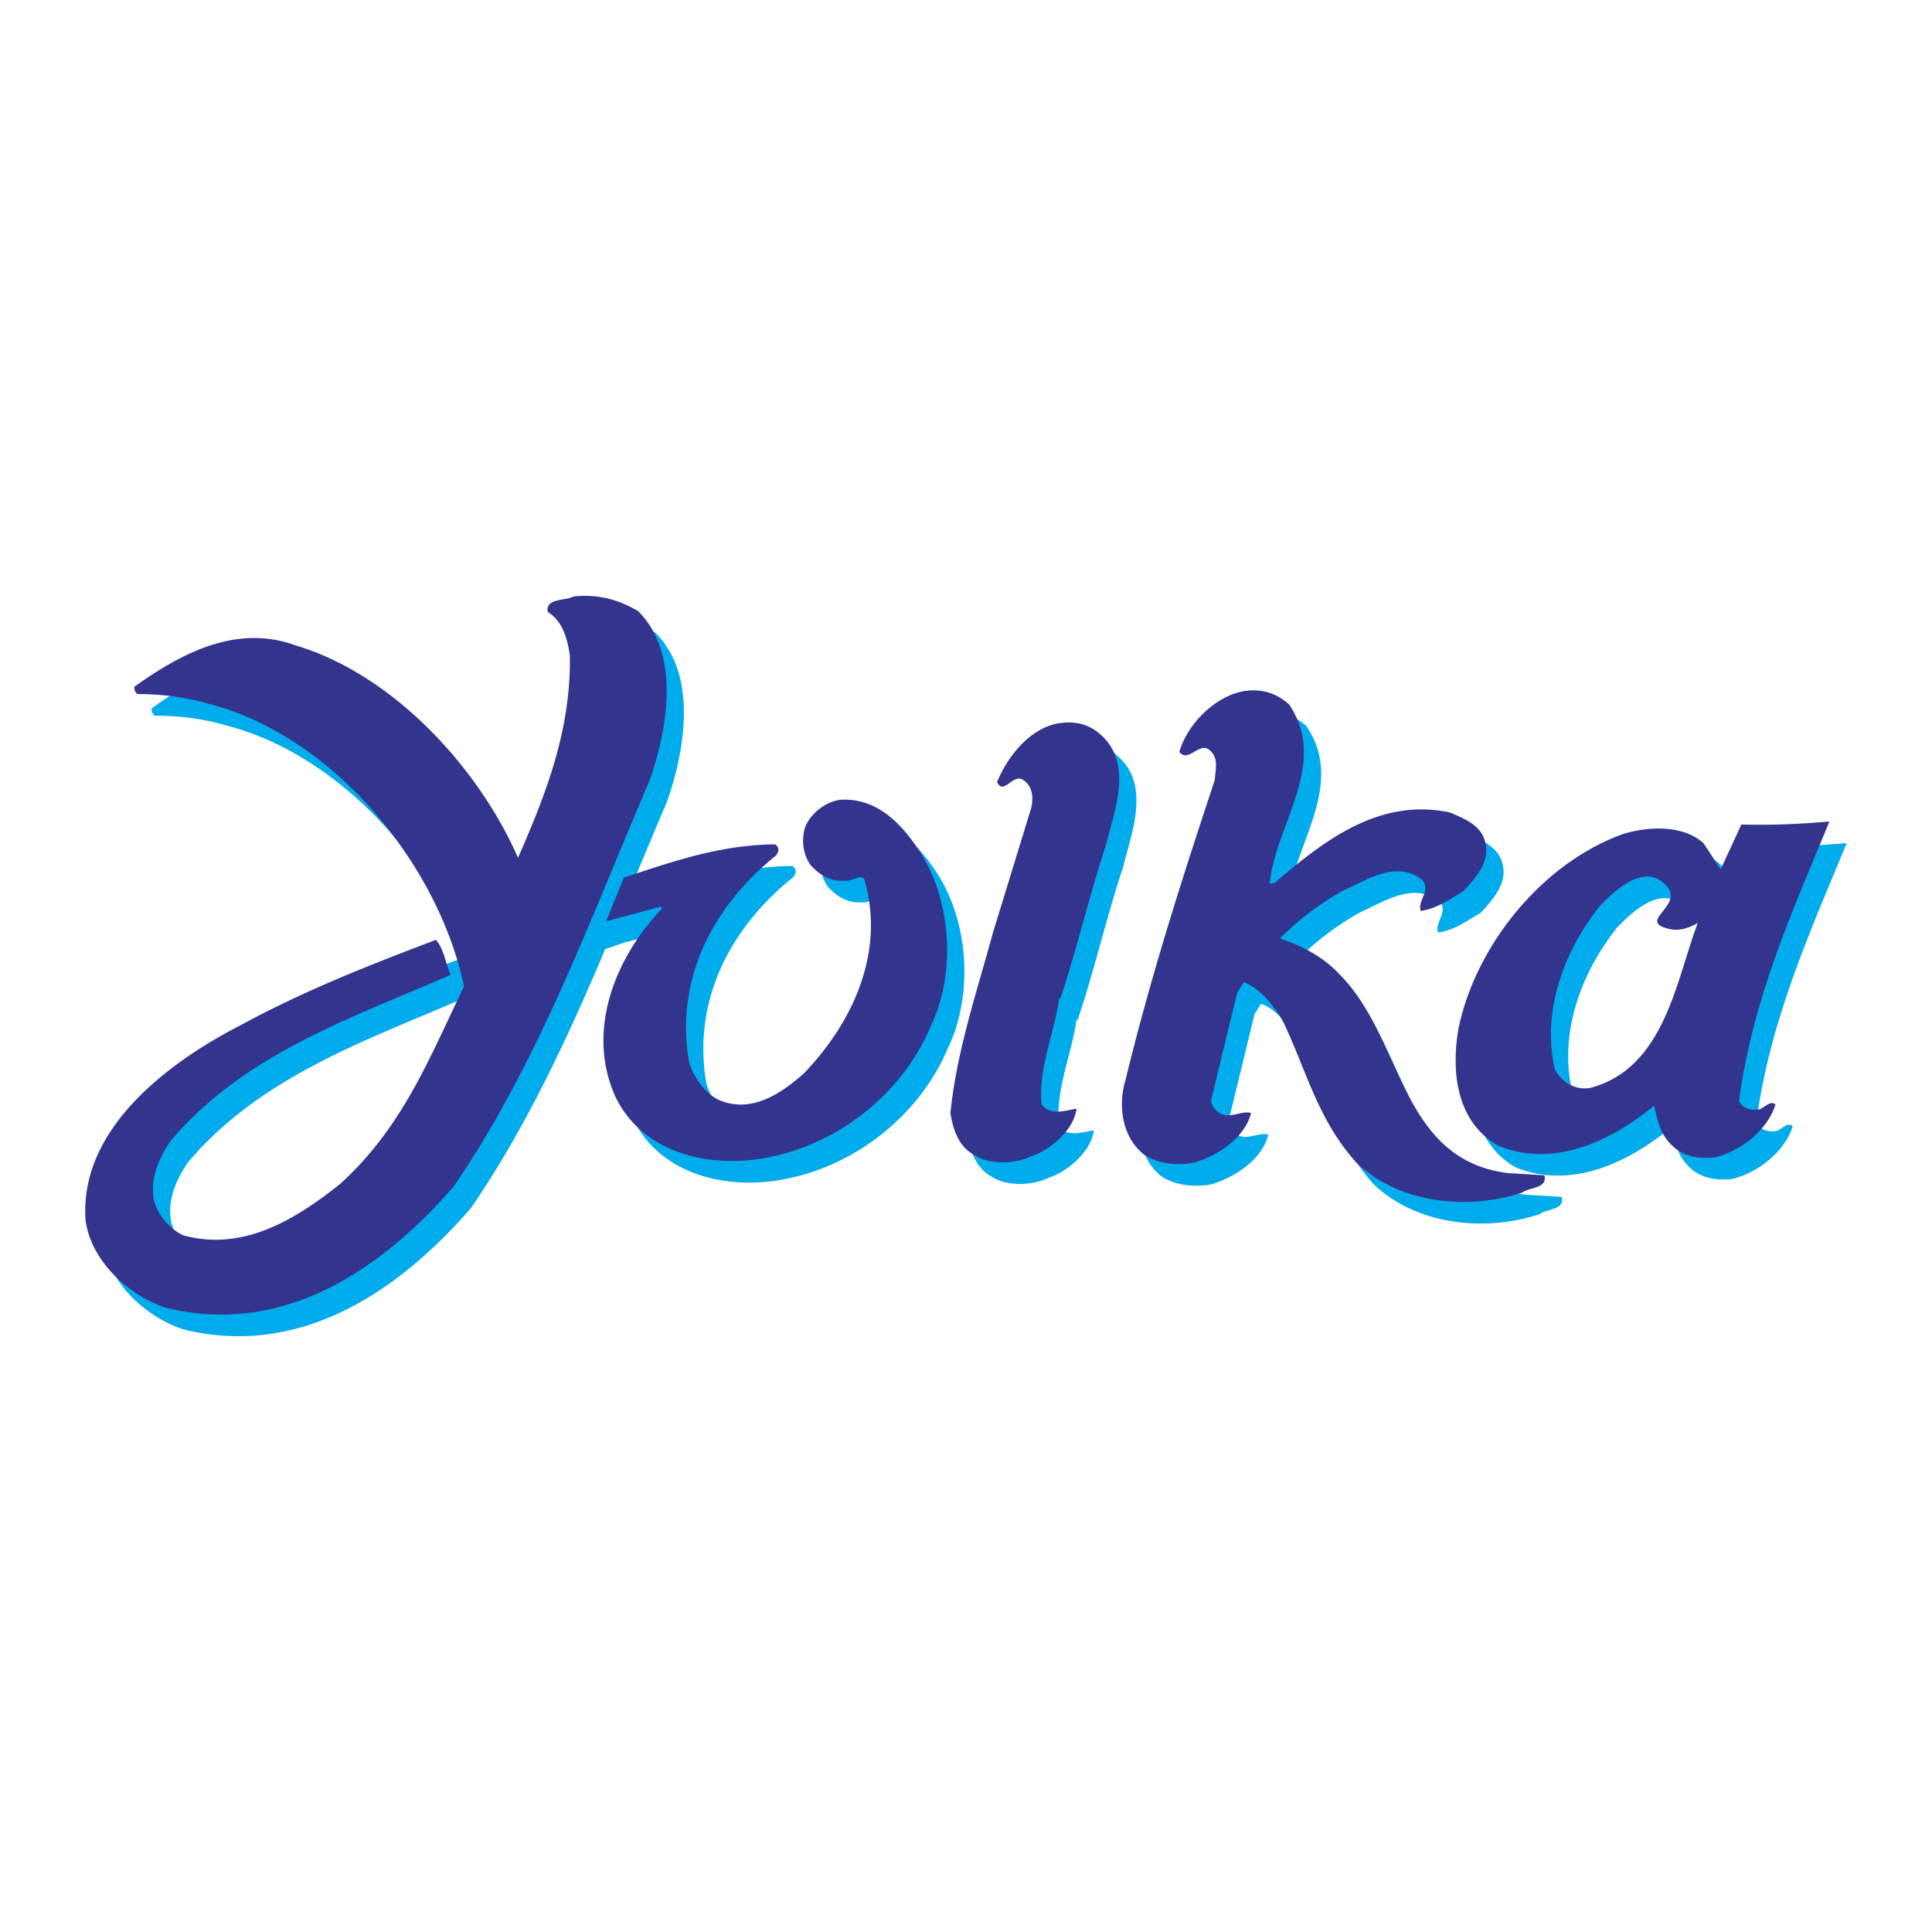
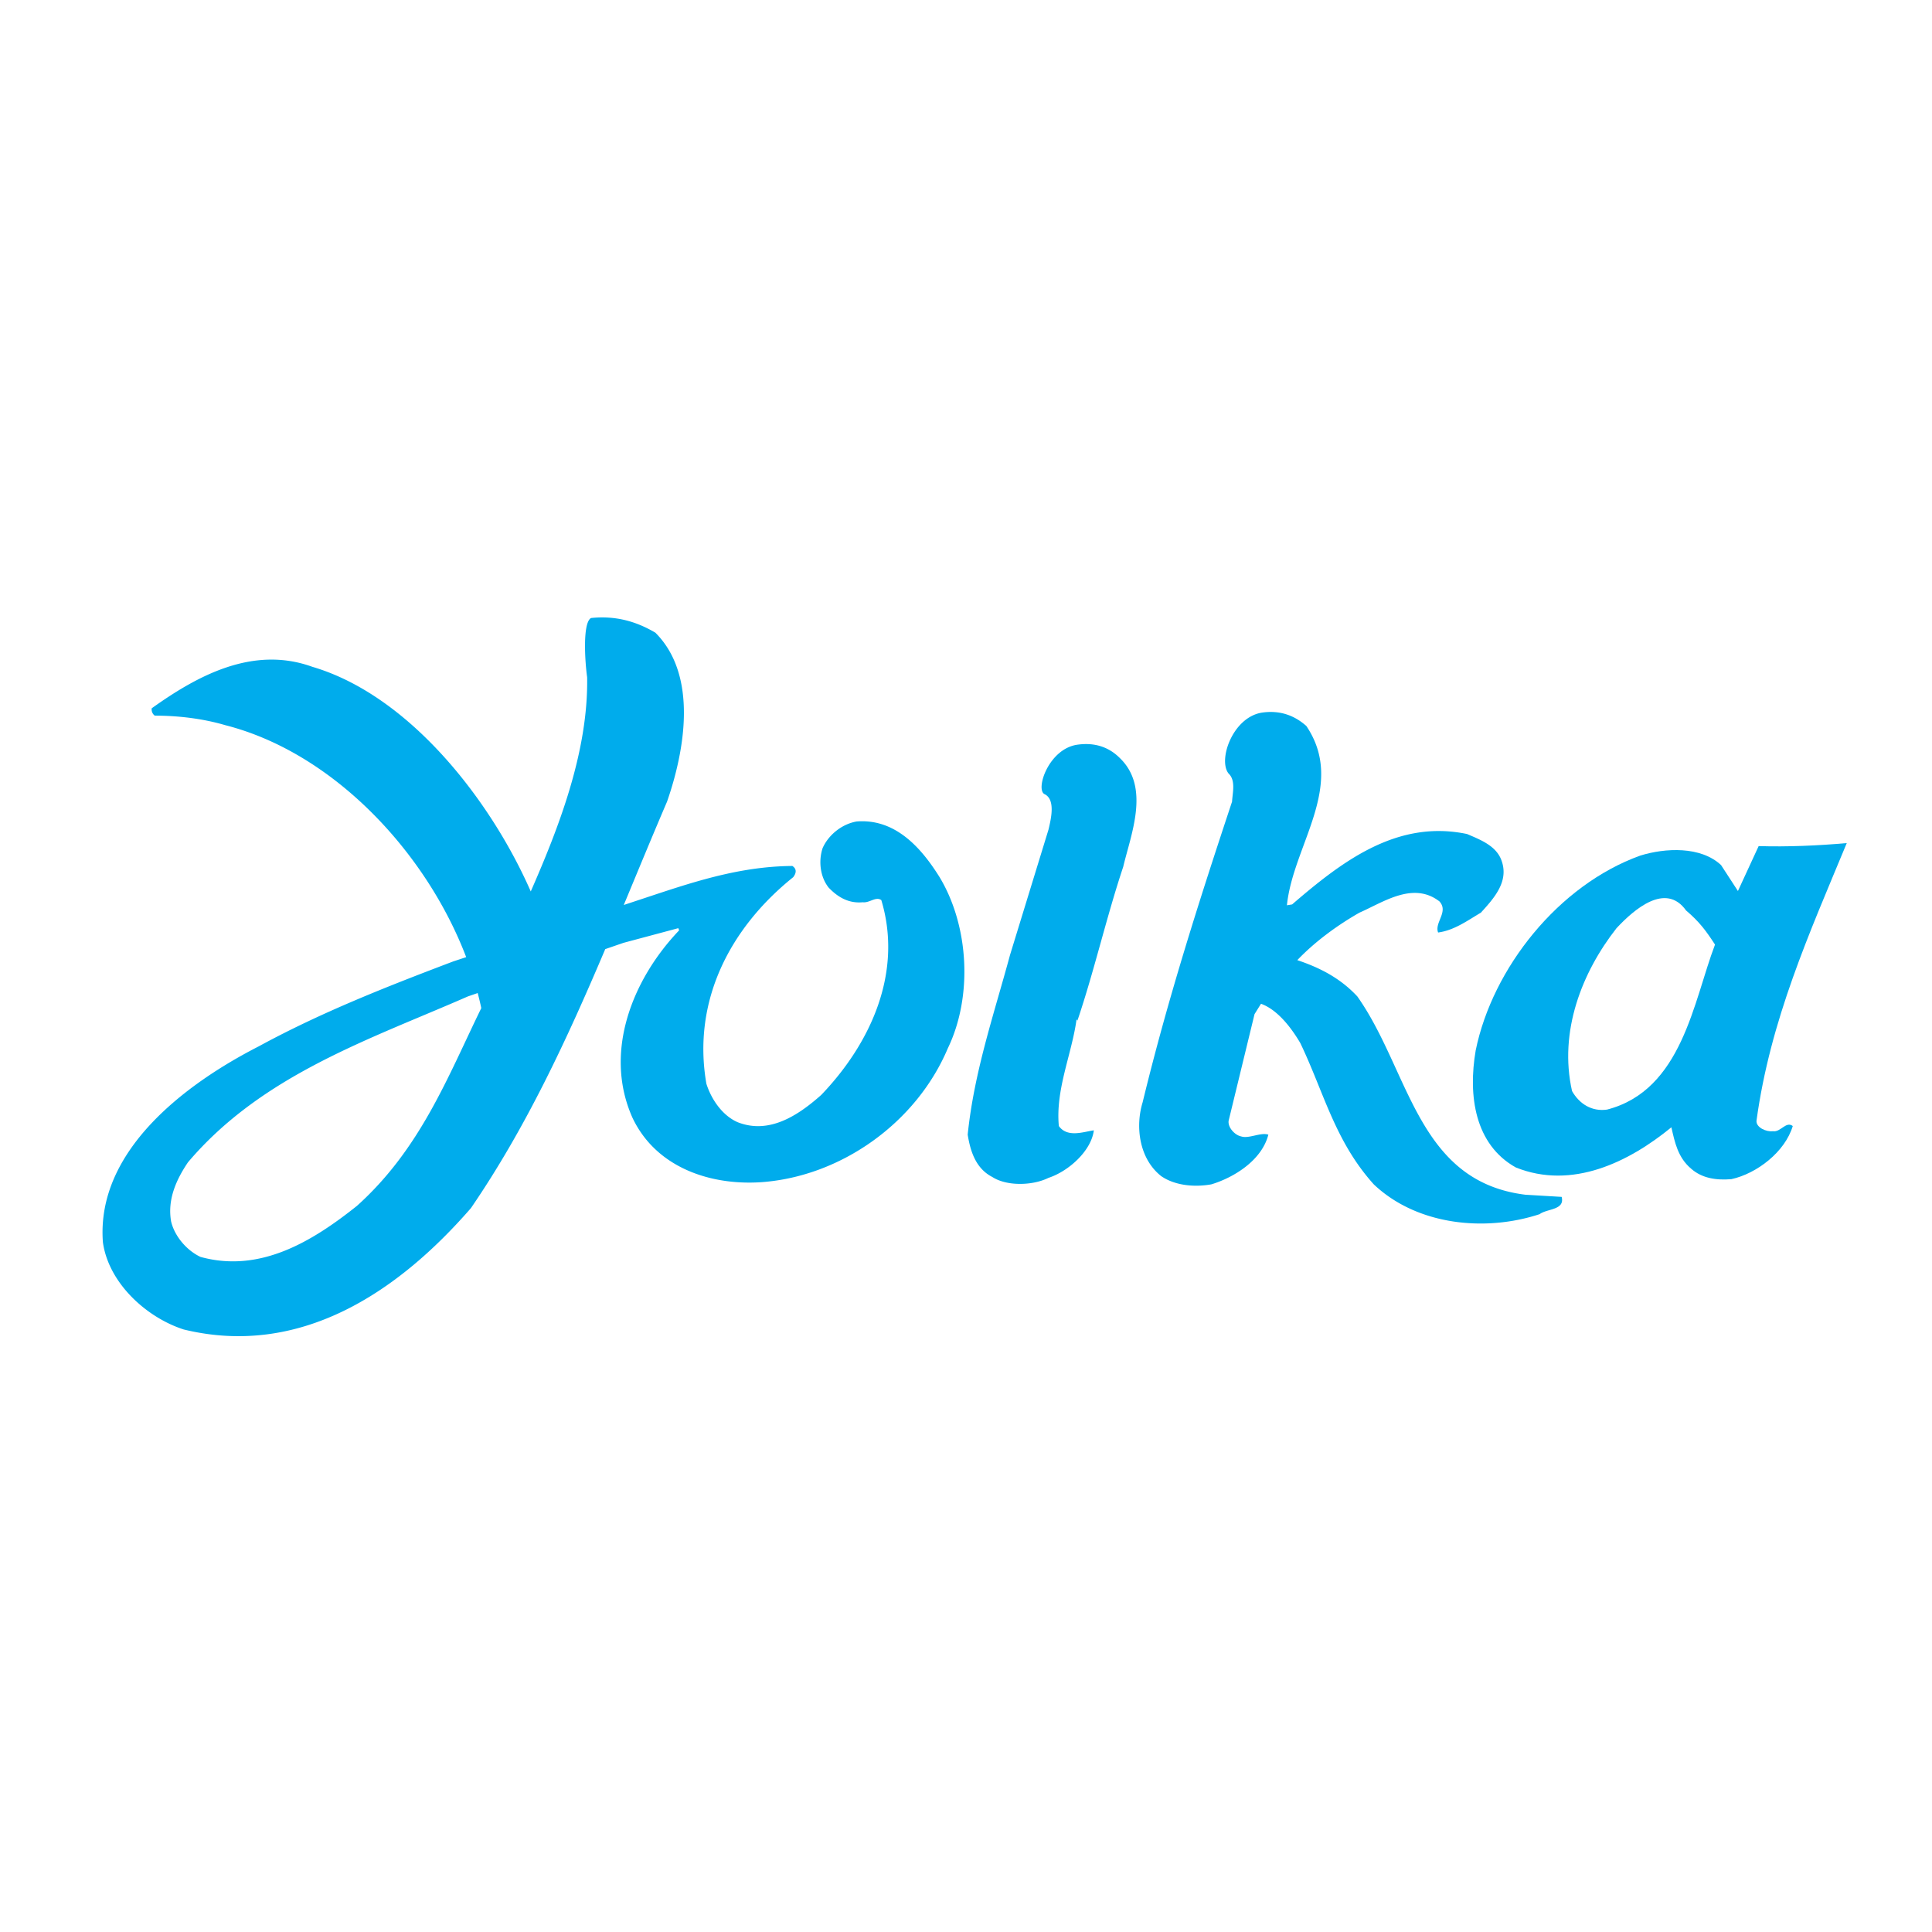
<svg xmlns="http://www.w3.org/2000/svg" width="2500" height="2500" viewBox="0 0 192.756 192.756">
  <g fill-rule="evenodd" clip-rule="evenodd">
    <path fill="#fff" d="M0 0h192.756v192.756H0V0z" />
    <path d="M93.746 87.519c-1.853-2.973-4.439-5.861-8.274-5.56-1.509.259-2.845 1.379-3.405 2.672-.431 1.336-.215 2.887.604 3.922.948.991 2.025 1.594 3.405 1.465.689.086 1.293-.604 1.853-.216 2.155 7.154-.991 14.223-5.991 19.438-2.327 2.068-5.214 3.965-8.36 2.715-1.552-.689-2.629-2.326-3.103-3.836-1.423-8.23 2.327-15.515 8.663-20.601.301-.388.388-.819-.086-1.12-5.473.043-10.258 1.724-15.085 3.319l-1.732.573c1.435-3.45 2.853-6.9 4.319-10.314 1.767-5.085 3.103-12.584-1.164-16.851-1.896-1.12-3.965-1.724-6.422-1.465-.862.474-.604 4.396-.388 5.904.129 7.499-2.909 15.17-5.625 21.376-4.008-9.137-12.131-19.566-21.785-22.41-5.948-2.155-11.508.905-16.033 4.137a.779.779 0 0 0 .301.732c2.37 0 4.827.302 7.025.948 10.798 2.746 20.058 12.68 24.048 23.147l-1.292.428c-6.594 2.499-13.188 5.084-19.438 8.491-7.154 3.662-16.205 10.344-15.515 19.523.56 4.051 4.31 7.498 8.059 8.705 11.507 2.801 21.248-3.576 28.661-12.109 5.512-8.047 9.602-16.885 13.4-25.838l1.813-.625 5.474-1.465.086.215c-4.655 4.87-7.585 12.155-4.655 18.706 2.328 4.912 7.671 6.766 12.843 6.422 7.93-.561 15.472-5.904 18.619-13.361 2.498-5.172 2.11-12.197-.82-17.067zm-45.728 13.059c-3.361 6.895-6.076 14.049-12.412 19.738-4.439 3.535-9.655 6.725-15.602 5.086-1.379-.646-2.586-2.068-2.931-3.533-.388-2.199.518-4.182 1.681-5.906 7.413-8.748 18.188-12.281 27.927-16.549l.979-.338c.132.502.254 1.002.358 1.502zM130.336 72.435c4.01 5.947-1.336 11.895-1.939 17.886l.518-.086c5-4.31 10.473-8.49 17.455-7.024 1.293.56 2.93 1.163 3.447 2.672.732 2.068-.732 3.706-2.068 5.172-1.379.818-2.672 1.767-4.268 1.982-.387-.991 1.078-2.069.131-3.104-2.629-2.025-5.604.086-7.975 1.121-2.197 1.25-4.438 2.887-6.205 4.74 2.197.734 4.266 1.767 5.99 3.621 5.236 7.412 5.947 18.447 16.766 19.783l3.619.215c.346 1.336-1.465 1.164-2.197 1.725-5.516 1.809-12.283 1.076-16.549-2.975-3.879-4.311-4.957-9.137-7.328-14.094-.861-1.465-2.24-3.318-3.922-3.922l-.646 1.035-2.586 10.645c-.086.646.604 1.422 1.25 1.553.775.258 1.939-.432 2.715-.174-.646 2.543-3.404 4.268-5.688 4.957-1.682.301-3.621.129-5-.818-2.24-1.768-2.586-5-1.854-7.371 2.5-10.301 5.604-19.998 8.922-29.996.043-.862.387-2.112-.346-2.801-1.076-1.336.389-5.603 3.318-6.077 1.768-.26 3.233.257 4.44 1.335zM111.719 75.624c3.059 2.931 1.119 7.585.344 10.861-1.682 5.042-2.889 10.386-4.568 15.343l-.086-.131c-.475 3.492-2.111 6.982-1.768 10.646.861 1.207 2.5.561 3.492.432-.26 2.068-2.543 4.094-4.525 4.74-1.553.775-4.139.861-5.604-.086-1.682-.863-2.199-2.629-2.457-4.225.646-6.291 2.628-12.023 4.224-17.928l3.836-12.499c.258-1.078.711-2.974-.367-3.534-.99-.388.367-4.611 3.34-4.956 1.682-.214 3.061.259 4.139 1.337z" fill="#00acec" />
    <path d="M184.252 84.114c-3.75 9.05-7.627 17.628-9.008 27.712-.043.646.949 1.121 1.639 1.035.775.129 1.293-1.035 1.982-.518-.775 2.586-3.578 4.74-6.119 5.301-1.51.129-2.932-.086-4.01-1.033-1.336-1.121-1.637-2.629-1.982-4.139-4.266 3.49-9.912 6.25-15.516 4.008-4.094-2.283-4.783-7.154-4.008-11.68 1.682-8.231 8.275-16.506 16.42-19.437 2.5-.776 6.035-.948 8.061.948l1.682 2.586 2.068-4.482c2.844.087 5.904-.042 8.791-.301zm-22.971 8.49c-3.449 4.396-5.775 10.3-4.439 16.249.732 1.291 1.982 2.068 3.49 1.852 7.5-1.939 8.621-10.816 10.775-16.463-.926-1.422-1.572-2.284-2.887-3.404-2.027-2.845-5.173-.13-6.939 1.766z" fill="#00acec" />
-     <path d="M63.664 60.97c4.267 4.267 2.931 11.767 1.164 16.852-5.905 13.748-11.034 28.1-19.567 40.555-7.413 8.533-17.153 14.912-28.661 12.111-3.749-1.207-7.499-4.654-8.059-8.707-.689-9.18 8.361-15.859 15.515-19.523 6.25-3.404 12.843-5.99 19.438-8.49.819.948.948 2.328 1.465 3.492-9.74 4.266-20.515 7.801-27.928 16.549-1.164 1.725-2.068 3.707-1.681 5.904.345 1.467 1.551 2.889 2.931 3.535 5.947 1.637 11.162-1.553 15.602-5.086 6.335-5.689 9.051-12.844 12.412-19.74-2.543-12.153-13.016-25.039-25.558-28.228-2.198-.646-4.654-.948-7.024-.948a.781.781 0 0 1-.302-.733c4.525-3.232 10.085-6.292 16.032-4.137 9.654 2.845 18.231 12.067 22.239 21.204 2.715-6.206 5.301-12.67 5.172-20.169-.216-1.508-.647-3.404-2.199-4.353-.258-1.423 1.724-1.078 2.586-1.552 2.457-.259 4.526.344 6.423 1.464zM128.611 70.28c4.01 5.947-1.336 11.895-1.938 17.886l.516-.086c5-4.31 10.473-8.49 17.455-7.025 1.293.56 2.932 1.164 3.449 2.672.732 2.069-.734 3.707-2.07 5.172-1.379.819-2.672 1.767-4.266 1.982-.389-.991 1.078-2.069.129-3.103-2.629-2.026-5.602.085-7.973 1.12-2.199 1.25-4.439 2.888-6.207 4.741 2.197.733 4.268 1.767 5.99 3.621 6.293 6.334 5.949 18.445 16.766 19.781l3.621.217c.344 1.336-1.465 1.162-2.199 1.723-5.516 1.811-12.283 1.078-16.549-2.973-3.879-4.311-4.957-9.139-7.326-14.094-.863-1.467-2.242-3.318-3.922-3.922l-.646 1.033-2.586 10.646c-.086.646.604 1.422 1.25 1.551.775.258 1.939-.43 2.715-.172-.646 2.543-3.406 4.268-5.689 4.957-1.682.301-3.621.129-5-.82-2.24-1.766-2.586-4.998-1.854-7.369 2.5-10.301 5.604-19.998 8.922-29.997.043-.862.389-2.112-.344-2.801-1.078-1.336-2.242 1.206-3.189 0 .775-2.759 3.576-5.603 6.508-6.077 1.765-.258 3.232.26 4.437 1.337zM109.994 73.469c3.061 2.93 1.121 7.585.344 10.86-1.68 5.042-2.887 10.387-4.568 15.342l-.086-.129c-.473 3.492-2.111 6.982-1.766 10.646.861 1.207 2.5.559 3.49.43-.258 2.068-2.543 4.096-4.525 4.742-1.551.775-4.139.861-5.604-.086-1.68-.863-2.198-2.631-2.456-4.225.646-6.293 2.629-12.025 4.223-17.929l3.836-12.499c.258-1.078.129-2.327-.947-2.887-.992-.388-1.811 1.595-2.457.301 1.033-2.585 3.404-5.559 6.379-5.904 1.68-.214 3.059.261 4.137 1.338zM92.022 85.364c2.931 4.87 3.318 11.896.819 17.068-3.146 7.455-10.688 12.799-18.619 13.359-5.172.346-10.516-1.508-12.844-6.422-2.93-6.551 0-13.833 4.655-18.704l-.086-.215-5.474 1.465 1.767-4.353c4.827-1.595 9.611-3.275 15.084-3.319.474.302.388.733.086 1.121-6.336 5.086-10.085 12.369-8.663 20.601.475 1.508 1.552 3.146 3.104 3.836 3.146 1.25 6.034-.646 8.361-2.715 4.999-5.215 8.146-12.284 5.991-19.438-.561-.388-1.164.302-1.853.215-1.379.129-2.457-.474-3.405-1.465-.819-1.035-1.034-2.586-.603-3.922.56-1.292 1.896-2.413 3.405-2.672 3.836-.301 6.421 2.586 8.275 5.56z" fill="#33348e" />
-     <path d="M182.527 81.959c-3.748 9.051-7.627 17.627-9.006 27.713-.043.646.947 1.121 1.637 1.033.777.131 1.293-1.033 1.982-.516-.775 2.586-3.576 4.74-6.119 5.301-1.508.129-2.932-.086-4.008-1.035-1.336-1.119-1.639-2.629-1.982-4.137-4.268 3.49-9.914 6.248-15.516 4.008-4.096-2.283-4.785-7.154-4.008-11.68 1.68-8.232 8.273-16.507 16.42-19.437 2.5-.776 6.033-.949 8.059.948l1.682 2.586 2.068-4.482c2.844.086 5.905-.043 8.791-.302zm-22.97 8.491c-3.447 4.396-5.775 10.3-4.439 16.248.732 1.293 1.982 2.068 3.492 1.854 7.498-1.939 8.619-10.818 10.775-16.464-.777.431-1.596.776-2.588.647-3.662-.689.863-2.155-.301-4.052-2.025-2.845-5.172-.13-6.939 1.767z" fill="#33348e" />
  </g>
</svg>